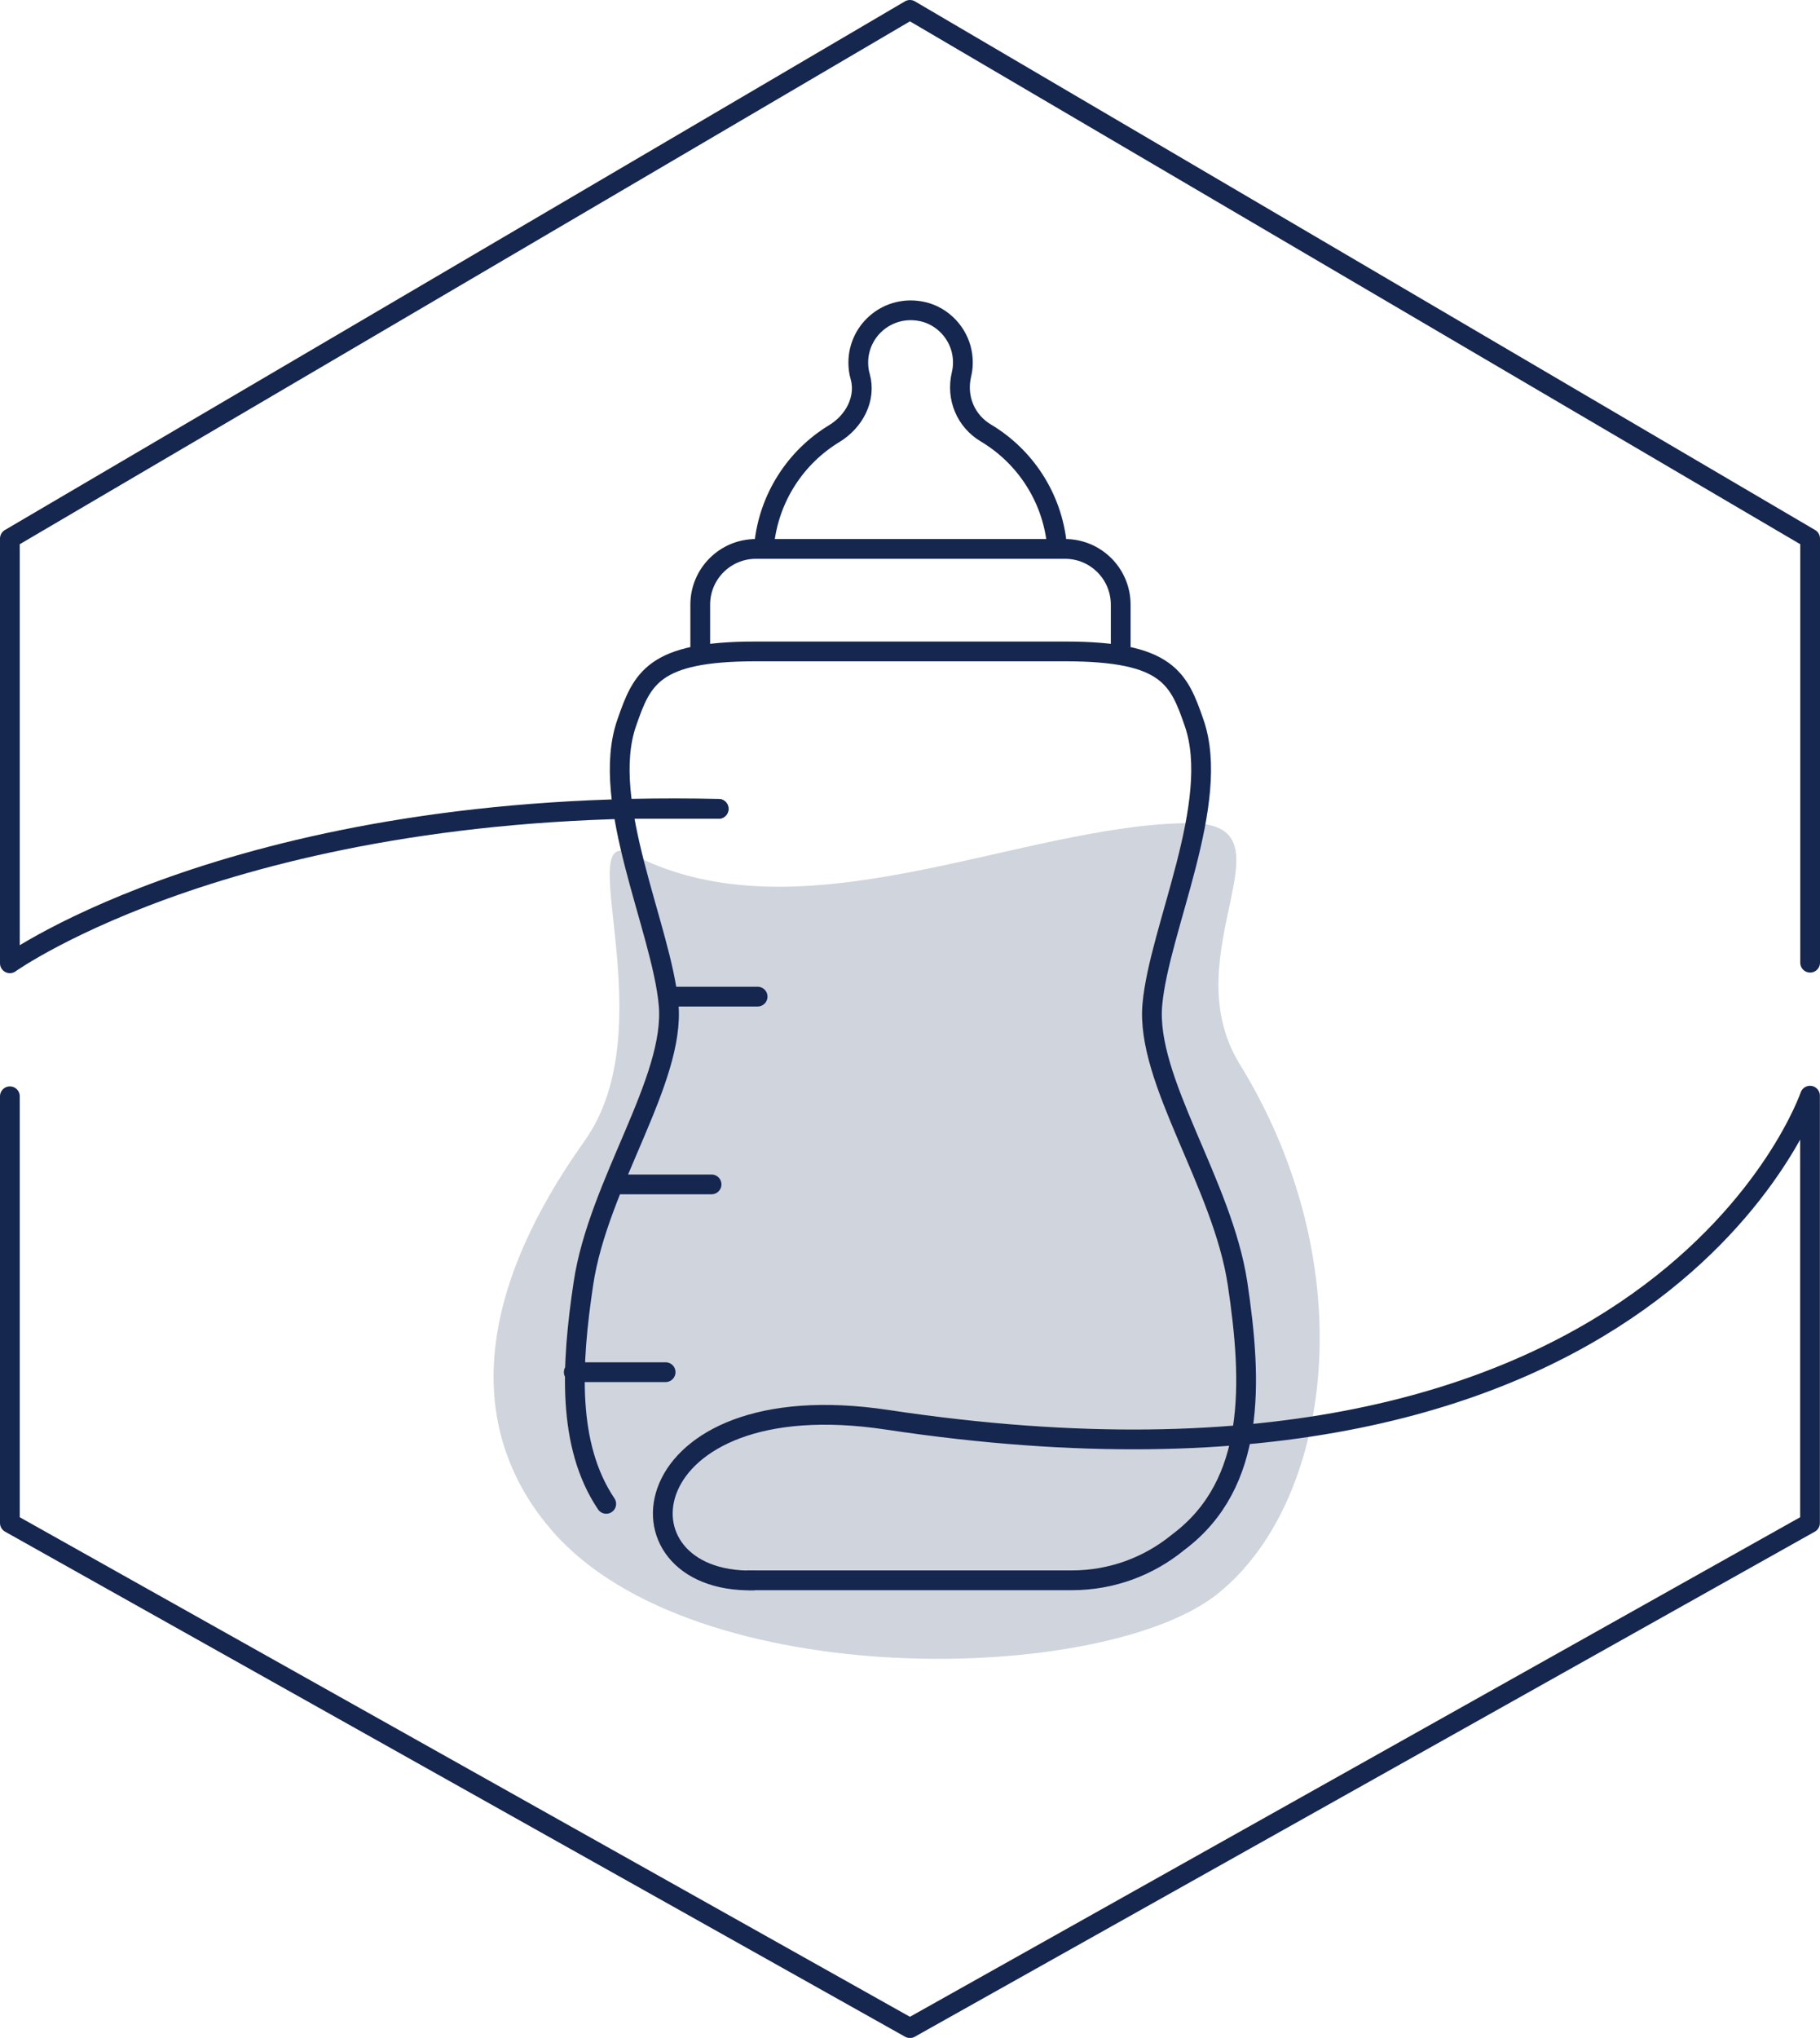
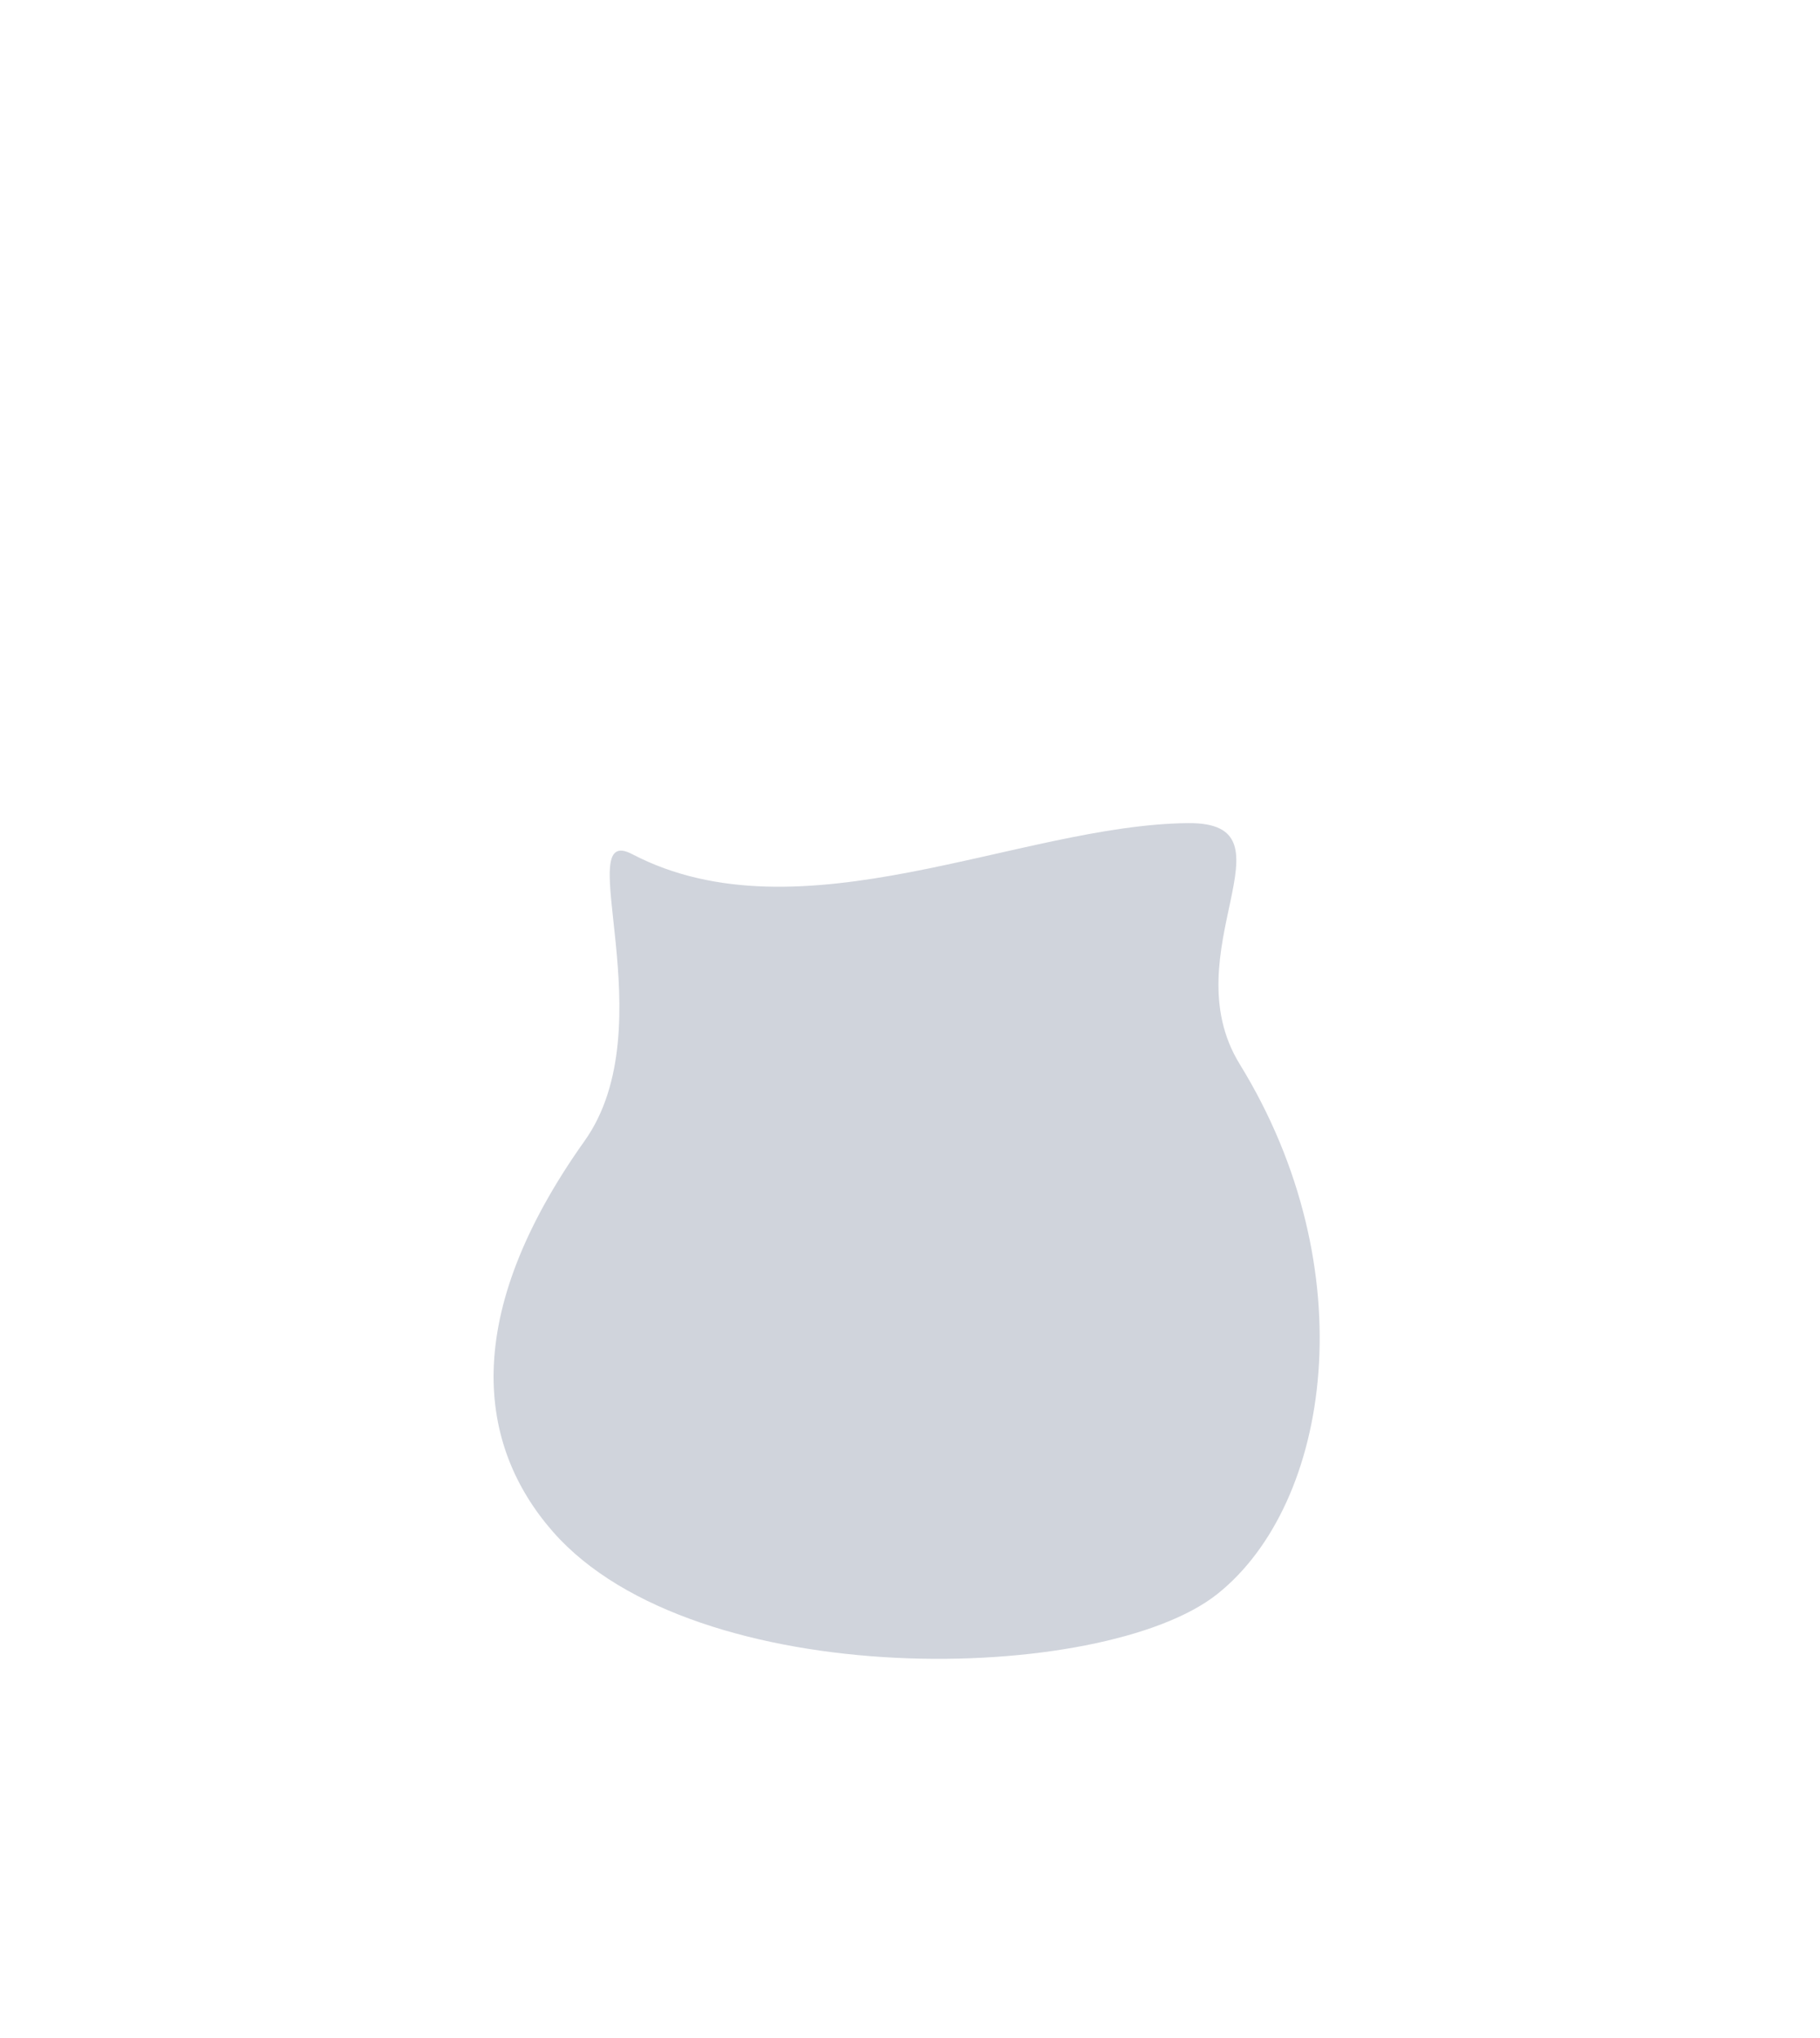
<svg xmlns="http://www.w3.org/2000/svg" id="Ebene_2" data-name="Ebene 2" viewBox="0 0 152.93 171.15">
  <defs>
    <style>
      .cls-1 {
        fill: #d0d4dc;
      }

      .cls-2 {
        fill: none;
        stroke: #15264f;
        stroke-linecap: round;
        stroke-linejoin: round;
        stroke-width: 1.66px;
      }
    </style>
  </defs>
  <g id="Ebene_1-2" data-name="Ebene 1">
    <g>
      <path class="cls-1" d="M53.11,71.73c-5.23-2.73,2.88,14.44-3.99,24.09-10.48,14.73-9,25.58-2.66,32.82,11.97,13.65,46.25,12.84,55.82,5.24,9.57-7.6,12.48-27.31,1.89-44.51-5.77-9.37,5.13-20.32-4.33-20.24-14.12.12-32.58,9.99-46.73,2.6" />
-       <path class="cls-2" d="M.83,92.07v35.84l75.63,42.42,75.63-42.42v-35.89s-12.59,37.01-77.53,27.22c-21.68-3.27-23.58,13.73-11.28,13.49" />
-       <path class="cls-2" d="M152.1,80.85v-35.62L76.46.83.83,45.23v35.67s19.43-13.89,59.56-12.97" />
-       <path class="cls-2" d="M48.21,115.24h7.72M52.07,99.47h7.72M56.38,83.7h7.28M52.66,67.93h7.72M88.81,45.75c-.4-3.99-2.68-7.42-5.96-9.38-1.72-1.02-2.52-2.98-2.06-4.92.14-.58.16-1.2.04-1.84-.31-1.66-1.62-3.05-3.27-3.43-2.88-.66-5.44,1.51-5.44,4.27,0,.41.05.8.16,1.17.52,1.87-.51,3.78-2.17,4.79-3.24,1.96-5.5,5.38-5.9,9.34M58.84,54.81v-4.03c0-2.59,2.1-4.68,4.68-4.68h25.97c2.59,0,4.68,2.1,4.68,4.68v4.03M62.94,132.72h27.13c3.36,0,6.44-1.18,8.86-3.14h0s.04-.03.06-.05c.03-.02.05-.04.08-.06,6.47-4.89,6.17-13.32,4.92-21.66-1.26-8.4-7.74-17.09-7.16-23.46.58-6.37,5.83-16.96,3.51-23.64-1.29-3.73-2.22-6-10.8-6h-26.08c-8.58,0-9.51,2.28-10.8,6-2.32,6.67,2.94,17.26,3.52,23.64.58,6.37-5.91,15.06-7.16,23.46-1.01,6.75-1.4,13.55,1.92,18.49" />
    </g>
  </g>
</svg>